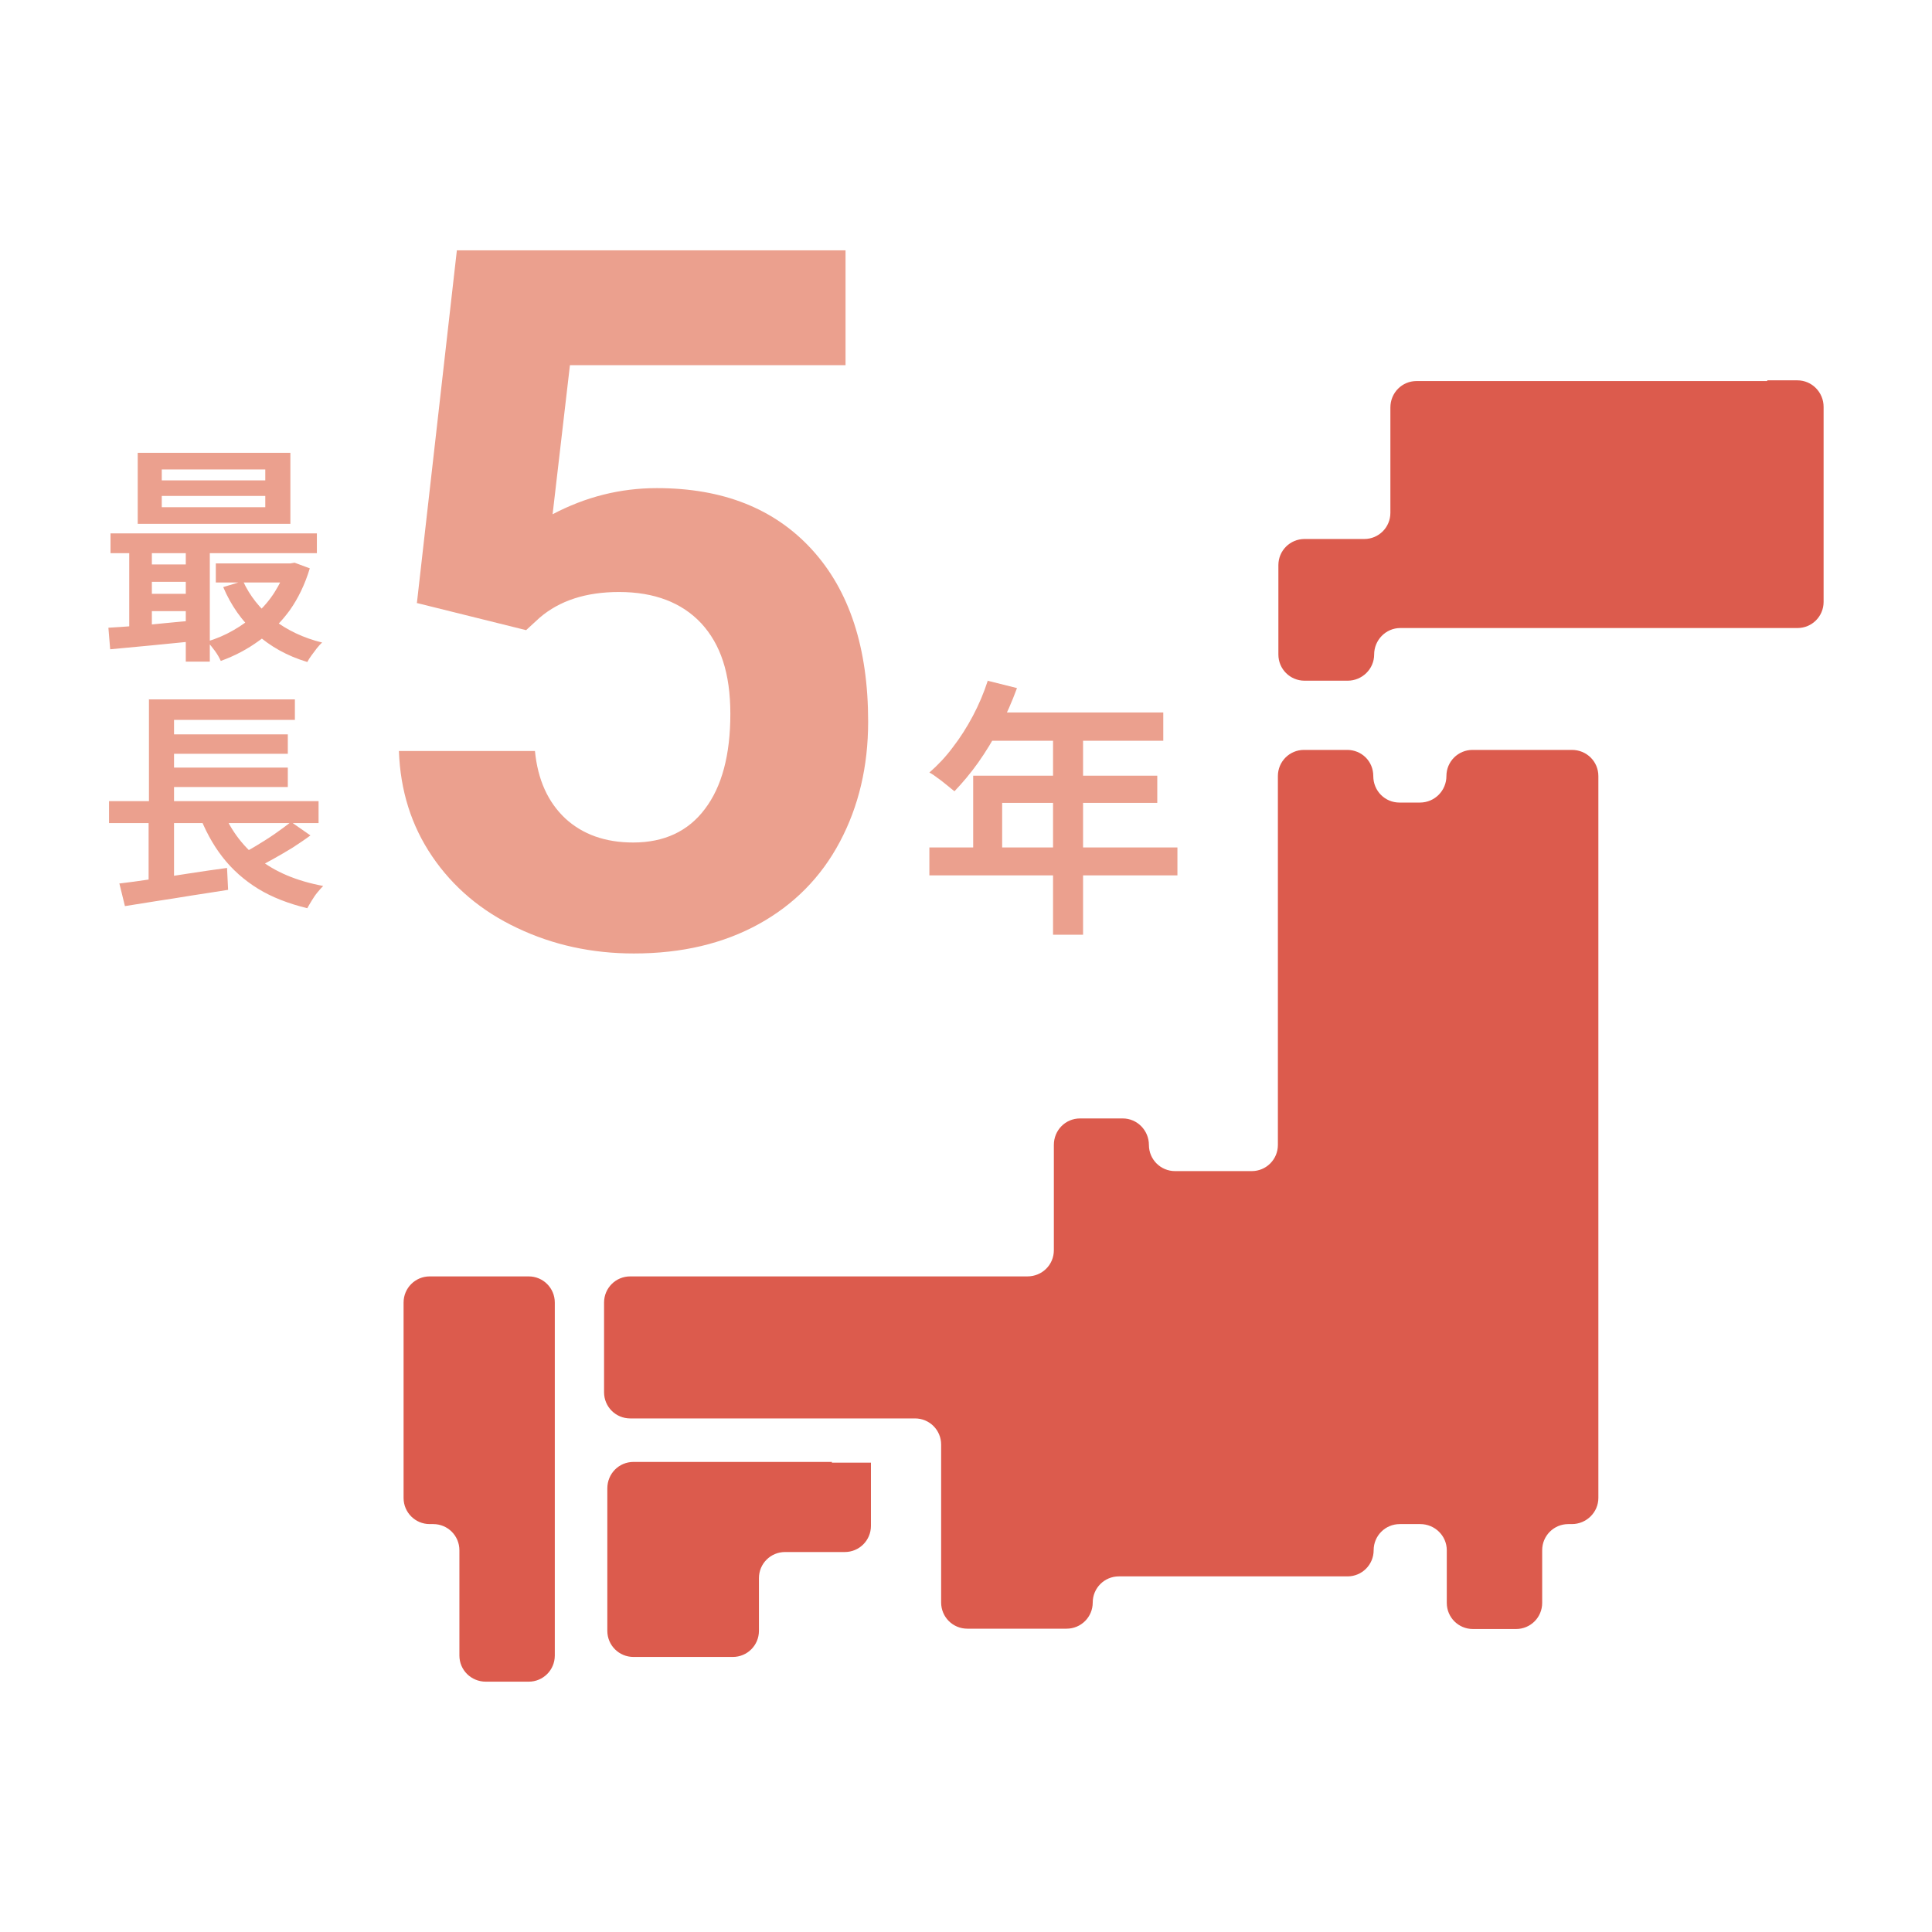
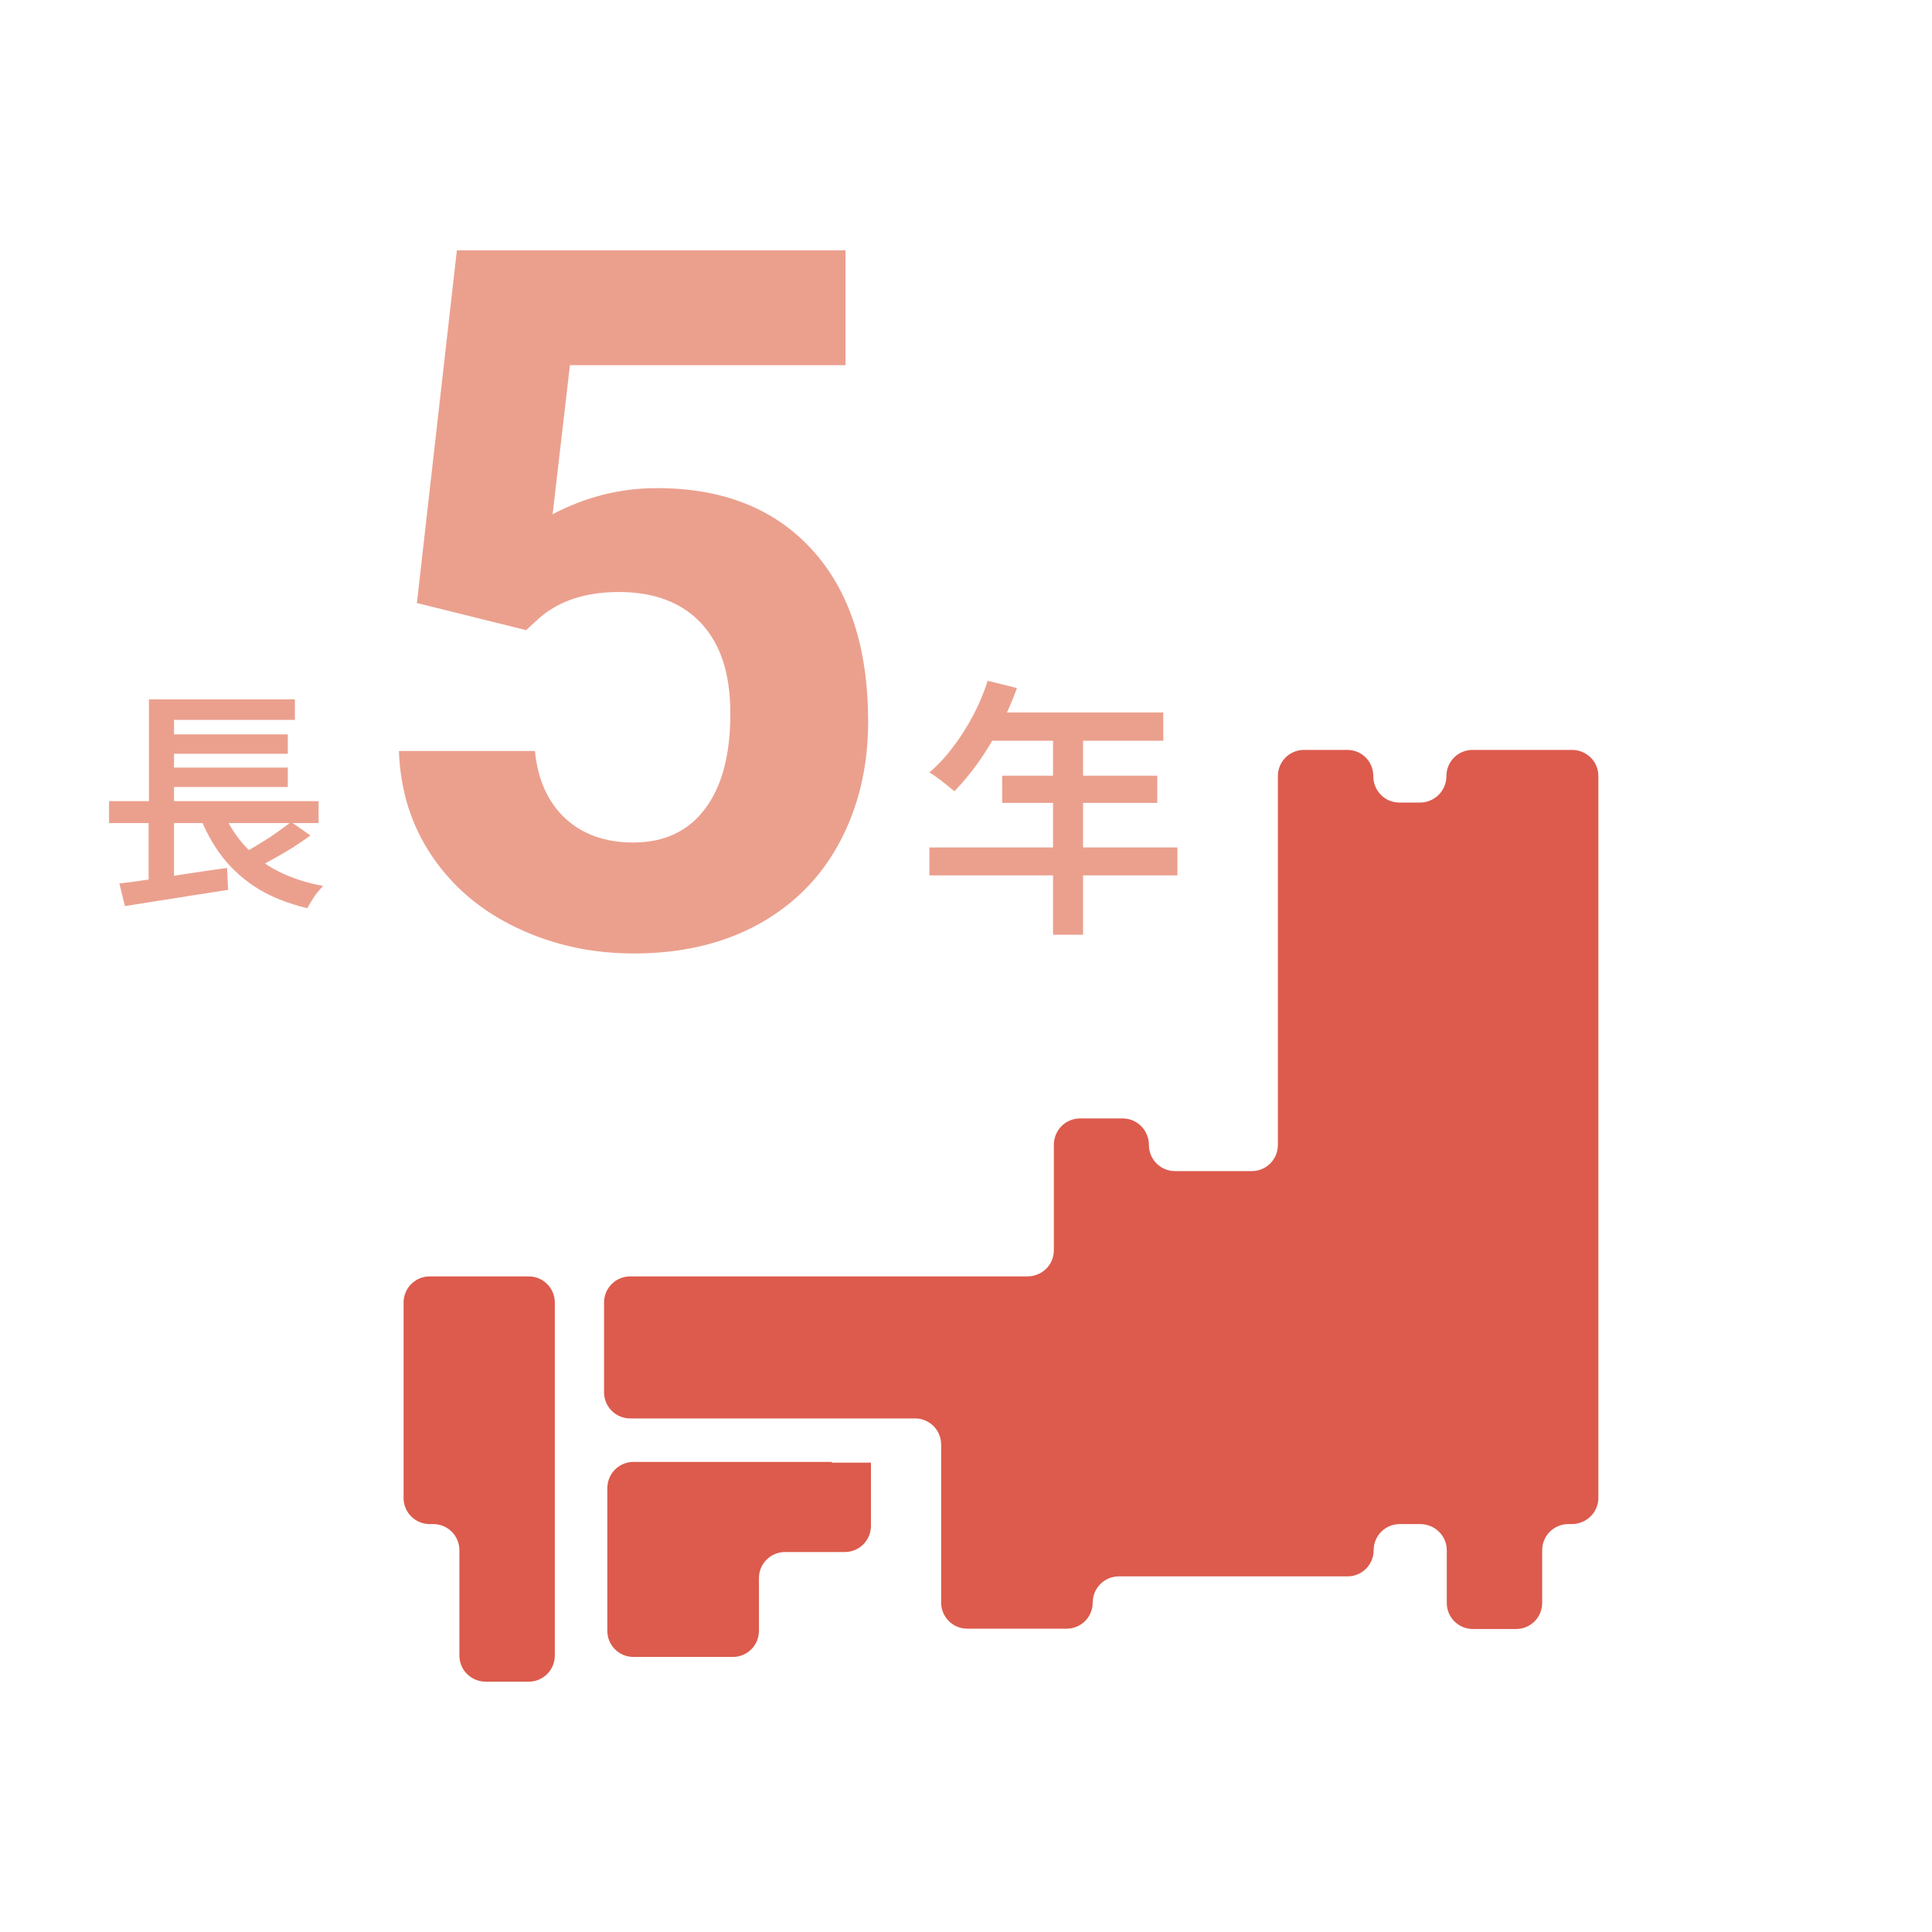
<svg xmlns="http://www.w3.org/2000/svg" width="74" height="74" viewBox="0 0 74 74" fill="none">
-   <path d="M37.817 26.071L38.953 26.355C38.764 26.869 38.547 27.37 38.29 27.857C38.033 28.344 37.763 28.791 37.465 29.211C37.167 29.63 36.856 29.995 36.558 30.307C36.477 30.239 36.382 30.172 36.274 30.077C36.152 29.982 36.044 29.887 35.922 29.806C35.8 29.711 35.705 29.644 35.597 29.59C35.908 29.319 36.22 28.994 36.49 28.629C36.775 28.263 37.032 27.857 37.262 27.424C37.492 26.991 37.681 26.544 37.83 26.084M35.597 32.459H45.098V33.528H35.597V32.459ZM37.275 29.711H44.326V30.753H38.385V33H37.275V29.711ZM37.938 27.289H44.556V28.372H37.397L37.925 27.289H37.938ZM40.334 27.844H41.484V35.802H40.334V27.844Z" fill="#EBA08E" />
-   <path d="M4.152 24.043C4.45 24.029 4.788 24.002 5.153 23.975C5.519 23.948 5.925 23.908 6.331 23.867C6.75 23.826 7.156 23.786 7.576 23.759V24.544C6.994 24.598 6.399 24.666 5.803 24.72C5.208 24.774 4.68 24.828 4.22 24.869L4.152 24.043ZM4.233 20.43H12.137V21.187H4.233V20.43ZM4.95 20.7H5.817V24.327H4.95V20.7ZM5.275 17.344H11.122V20.064H5.275V17.344ZM5.532 21.62H7.603V22.284H5.532V21.62ZM5.532 22.744H7.603V23.407H5.532V22.744ZM6.196 18.399H10.161V17.98H6.196V18.399ZM6.196 19.428H10.161V18.995H6.196V19.428ZM7.116 20.673H8.036V25.342H7.116V20.673ZM10.96 21.58H11.122L11.284 21.553L11.866 21.769C11.677 22.392 11.42 22.92 11.095 23.38C10.757 23.84 10.364 24.233 9.917 24.544C9.471 24.869 8.984 25.126 8.456 25.315C8.402 25.193 8.334 25.072 8.226 24.923C8.117 24.774 8.023 24.666 7.941 24.571C8.293 24.462 8.618 24.327 8.943 24.138C9.254 23.962 9.552 23.745 9.823 23.502C10.093 23.258 10.323 22.987 10.513 22.69C10.702 22.392 10.865 22.067 10.96 21.715V21.566V21.58ZM8.266 21.58H11.244V22.311H8.266V21.58ZM9.308 22.256C9.566 22.825 9.958 23.312 10.472 23.732C11 24.138 11.623 24.436 12.34 24.611C12.272 24.666 12.205 24.747 12.137 24.828C12.069 24.923 12.002 25.004 11.934 25.099C11.866 25.193 11.812 25.275 11.771 25.356C11 25.126 10.351 24.76 9.809 24.273C9.268 23.786 8.848 23.19 8.55 22.487L9.308 22.256Z" fill="#EBA08E" />
+   <path d="M37.817 26.071L38.953 26.355C38.764 26.869 38.547 27.37 38.29 27.857C38.033 28.344 37.763 28.791 37.465 29.211C37.167 29.63 36.856 29.995 36.558 30.307C36.477 30.239 36.382 30.172 36.274 30.077C36.152 29.982 36.044 29.887 35.922 29.806C35.8 29.711 35.705 29.644 35.597 29.59C35.908 29.319 36.22 28.994 36.49 28.629C36.775 28.263 37.032 27.857 37.262 27.424C37.492 26.991 37.681 26.544 37.83 26.084M35.597 32.459H45.098V33.528H35.597V32.459ZM37.275 29.711H44.326V30.753H38.385V33V29.711ZM37.938 27.289H44.556V28.372H37.397L37.925 27.289H37.938ZM40.334 27.844H41.484V35.802H40.334V27.844Z" fill="#EBA08E" />
  <path d="M4.176 30.686H12.202V31.525H4.176V30.686ZM4.582 33.839C4.92 33.799 5.327 33.745 5.773 33.677C6.22 33.609 6.707 33.542 7.208 33.46C7.708 33.379 8.209 33.312 8.696 33.244L8.737 34.083C8.277 34.151 7.817 34.232 7.343 34.3C6.869 34.381 6.409 34.448 5.976 34.516C5.543 34.584 5.137 34.651 4.785 34.706L4.569 33.826L4.582 33.839ZM5.692 30.943H6.666V33.934L5.692 34.042V30.943ZM5.692 26.788H11.295V27.573H6.666V31.024H5.705V26.775L5.692 26.788ZM6.206 28.128H11.024V28.872H6.206V28.128ZM6.206 29.4H11.024V30.145H6.206V29.4ZM8.48 30.916C8.778 31.715 9.251 32.364 9.887 32.878C10.524 33.393 11.363 33.745 12.378 33.934C12.31 34.002 12.242 34.083 12.161 34.178C12.08 34.272 12.012 34.381 11.944 34.489C11.877 34.597 11.823 34.692 11.769 34.787C11.051 34.611 10.415 34.367 9.887 34.042C9.36 33.718 8.899 33.312 8.52 32.824C8.142 32.337 7.844 31.782 7.6 31.133L8.48 30.916ZM11.133 31.471L11.89 31.999C11.674 32.161 11.444 32.31 11.2 32.472C10.957 32.621 10.699 32.77 10.456 32.906C10.212 33.041 9.982 33.163 9.766 33.271L9.13 32.77C9.346 32.662 9.576 32.54 9.82 32.391C10.063 32.242 10.307 32.093 10.537 31.931C10.767 31.769 10.97 31.62 11.146 31.484" fill="#EBA08E" />
  <path d="M31.87 55.995H24.264C23.709 55.995 23.262 56.441 23.262 57.01V62.464C23.262 63.019 23.709 63.465 24.264 63.465H28.067C28.622 63.465 29.069 63.019 29.069 62.464V60.447C29.069 59.892 29.515 59.446 30.07 59.446H32.357C32.912 59.446 33.359 58.999 33.359 58.444V56.022H31.857L31.87 55.995Z" fill="#DC5B4D" />
  <path d="M15.458 49.904V57.375C15.458 57.93 15.905 58.376 16.459 58.376H16.595C17.15 58.376 17.596 58.823 17.596 59.378V63.411C17.596 63.966 18.043 64.412 18.611 64.412H20.249C20.804 64.412 21.25 63.966 21.25 63.411V49.891C21.25 49.336 20.804 48.889 20.249 48.889H16.459C15.905 48.889 15.458 49.336 15.458 49.891" fill="#DC5B4D" />
  <path d="M55.401 29.725C55.401 30.28 54.955 30.74 54.386 30.74H53.602C53.047 30.74 52.6 30.293 52.6 29.725C52.6 29.157 52.153 28.723 51.599 28.723H49.947C49.392 28.723 48.946 29.17 48.946 29.725V43.854C48.946 44.409 48.499 44.856 47.944 44.856H45.008C44.453 44.856 44.006 44.409 44.006 43.854C44.006 43.299 43.559 42.839 43.005 42.839H41.367C40.812 42.839 40.365 43.286 40.365 43.854V47.887C40.365 48.442 39.919 48.889 39.35 48.889H24.138C23.584 48.889 23.137 49.335 23.137 49.89V53.328C23.137 53.883 23.584 54.329 24.138 54.329H35.047C35.602 54.329 36.048 54.776 36.048 55.331V61.38C36.048 61.935 36.495 62.382 37.05 62.382H40.853C41.408 62.382 41.854 61.935 41.854 61.38C41.854 60.826 42.301 60.379 42.856 60.379H51.612C52.167 60.379 52.614 59.932 52.614 59.377C52.614 58.823 53.06 58.376 53.615 58.376H54.4C54.955 58.376 55.415 58.823 55.415 59.377V61.394C55.415 61.949 55.862 62.395 56.417 62.395H58.068C58.623 62.395 59.069 61.949 59.069 61.394V59.377C59.069 58.823 59.516 58.376 60.071 58.376H60.206C60.761 58.376 61.221 57.929 61.221 57.374V29.725C61.221 29.17 60.775 28.723 60.206 28.723H56.403C55.848 28.723 55.401 29.17 55.401 29.725Z" fill="#DC5B4D" />
-   <path d="M67.683 14.595H54.257C53.702 14.595 53.255 15.042 53.255 15.61V19.643C53.255 20.198 52.809 20.645 52.254 20.645H49.967C49.412 20.645 48.965 21.091 48.965 21.646V25.07C48.965 25.625 49.412 26.072 49.967 26.072H51.618C52.173 26.072 52.633 25.625 52.633 25.07C52.633 24.515 53.08 24.055 53.635 24.055H68.847C69.401 24.055 69.848 23.609 69.848 23.054V15.583C69.848 15.028 69.401 14.568 68.847 14.568H67.696L67.683 14.595Z" fill="#DC5B4D" />
  <path d="M15.97 23.081L17.499 9.588H32.386V13.986H21.83L21.166 19.697C22.425 19.034 23.751 18.696 25.159 18.696C27.69 18.696 29.666 19.481 31.1 21.051C32.535 22.621 33.252 24.813 33.252 27.642C33.252 29.36 32.887 30.89 32.169 32.243C31.452 33.596 30.41 34.652 29.057 35.397C27.703 36.141 26.12 36.52 24.279 36.52C22.669 36.52 21.18 36.195 19.813 35.545C18.433 34.896 17.35 33.975 16.551 32.798C15.753 31.621 15.333 30.281 15.279 28.765H20.49C20.598 29.875 20.991 30.727 21.654 31.35C22.317 31.959 23.183 32.27 24.252 32.27C25.443 32.27 26.363 31.837 27 30.985C27.649 30.132 27.974 28.914 27.974 27.344C27.974 25.774 27.595 24.678 26.864 23.879C26.12 23.081 25.064 22.675 23.711 22.675C22.452 22.675 21.437 23 20.666 23.663L20.151 24.136L15.956 23.094L15.97 23.081Z" fill="#EBA08E" />
</svg>